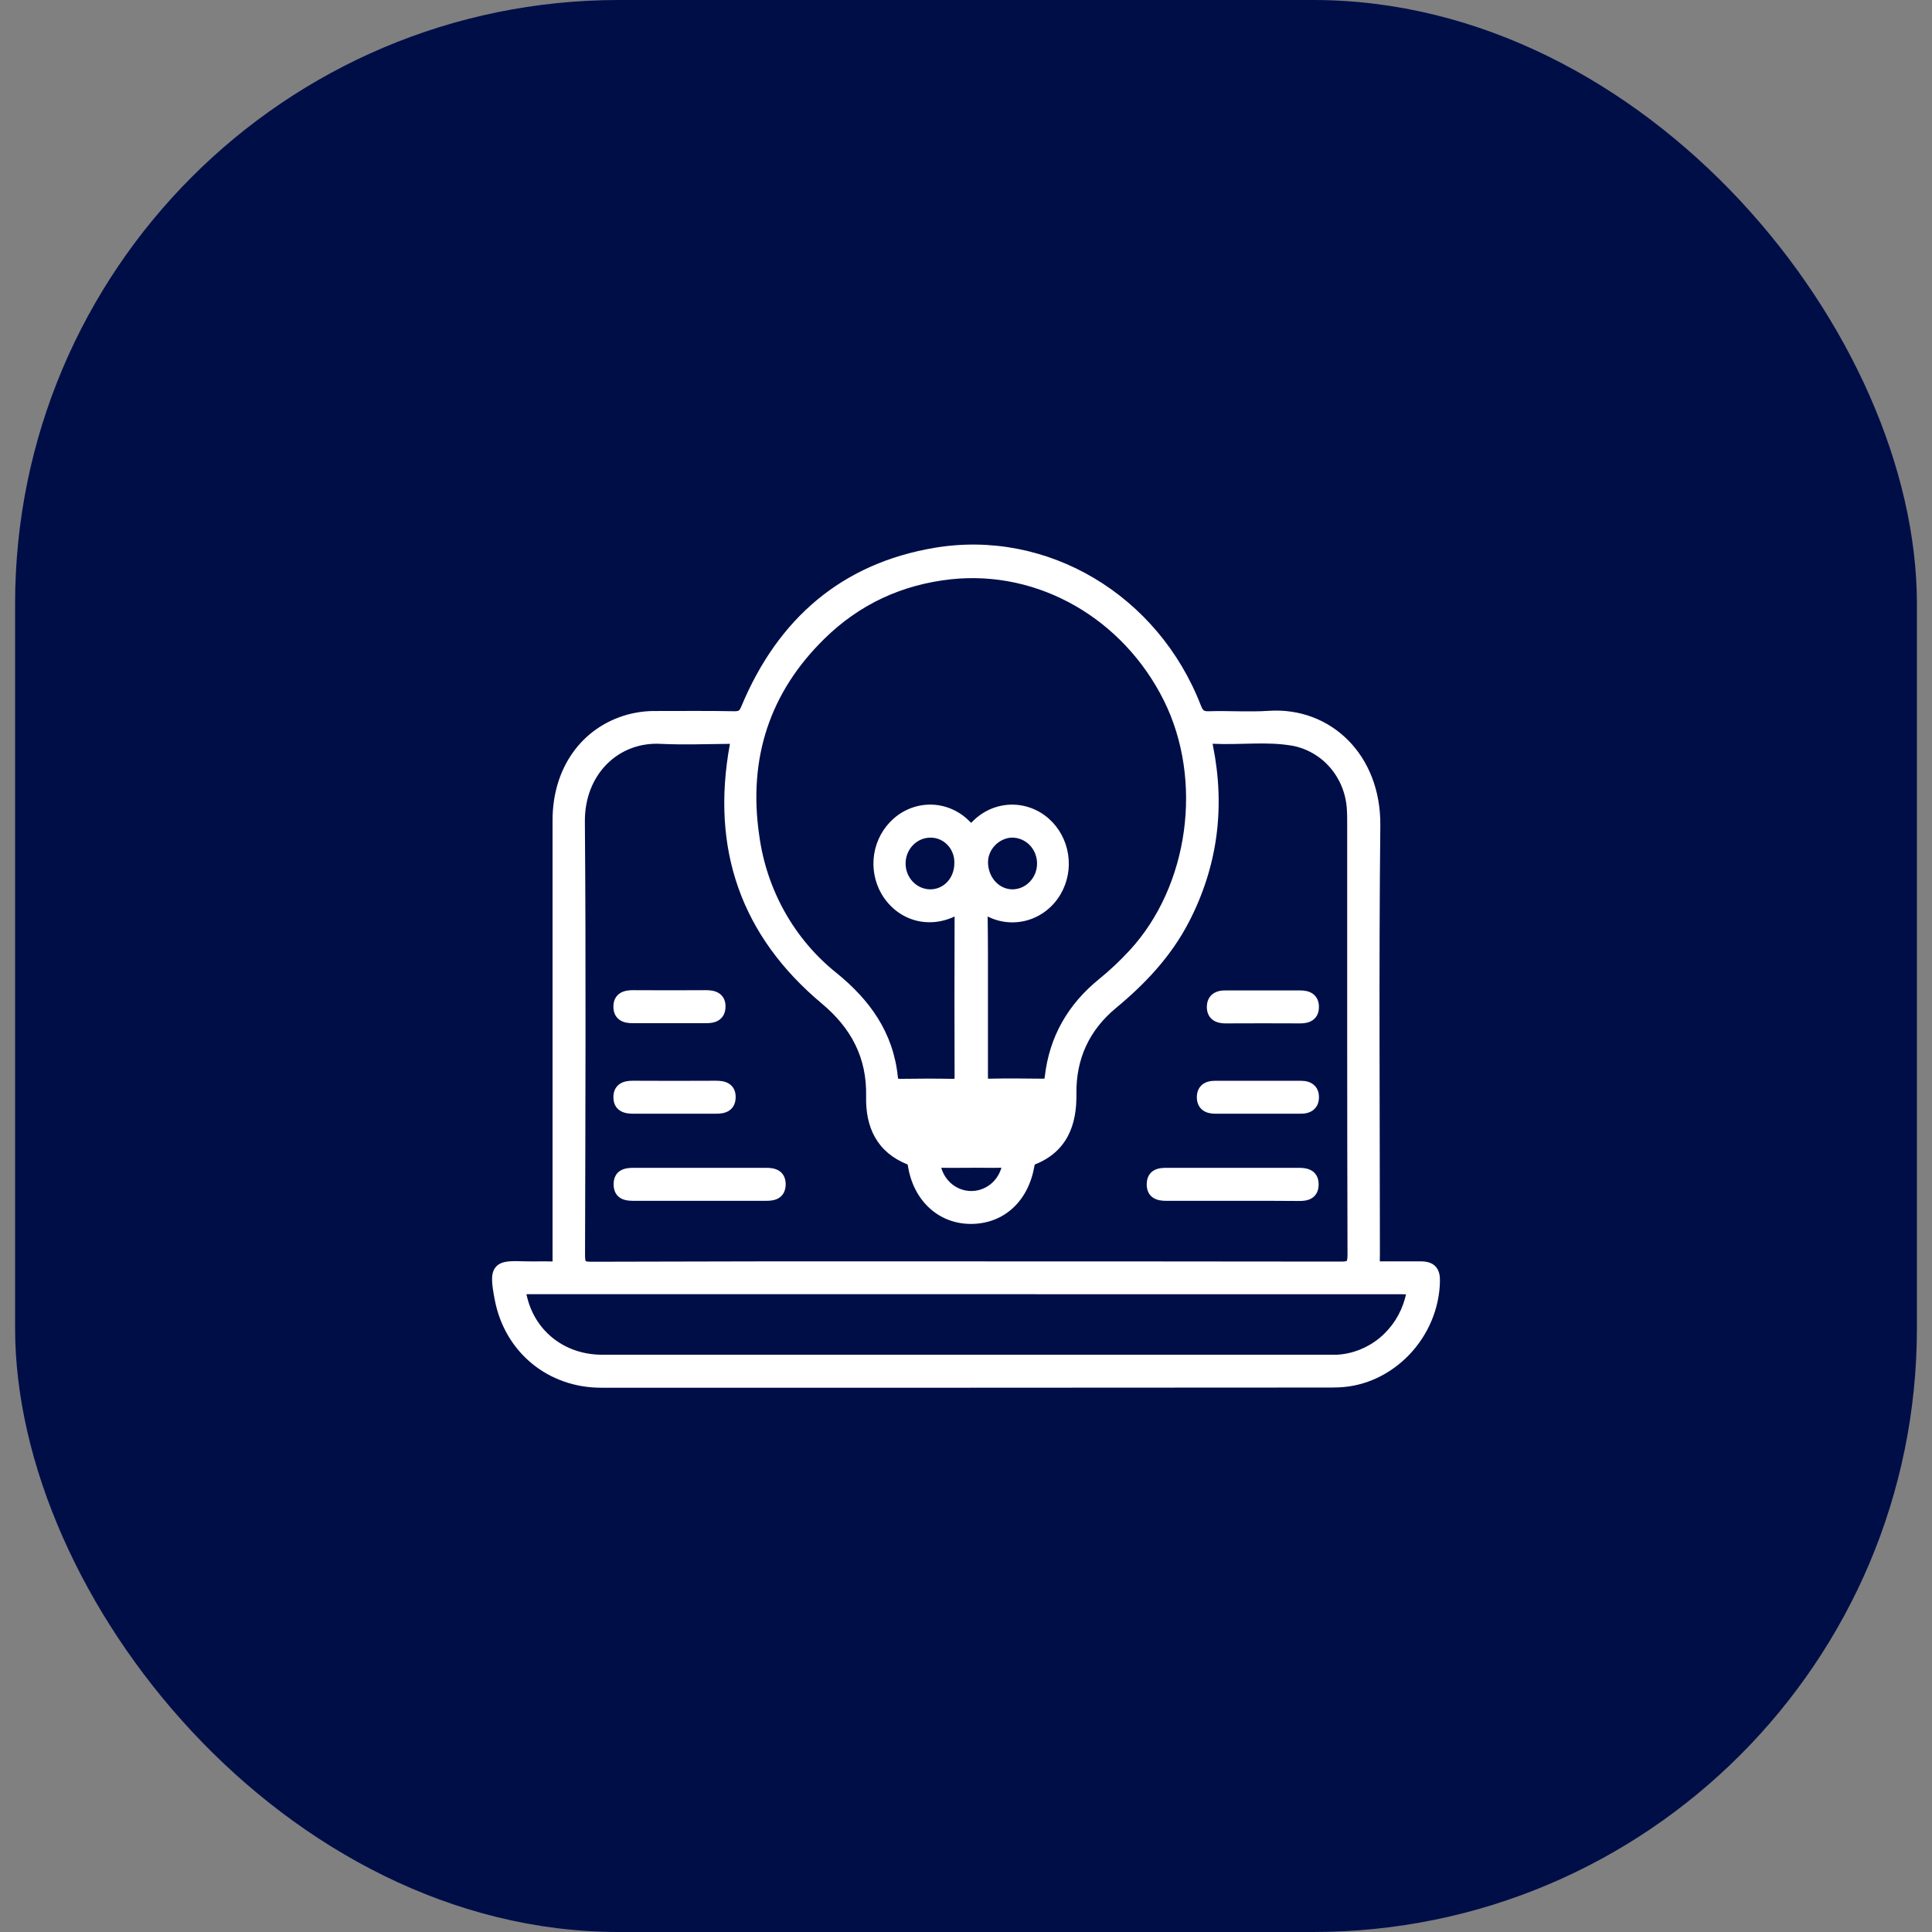
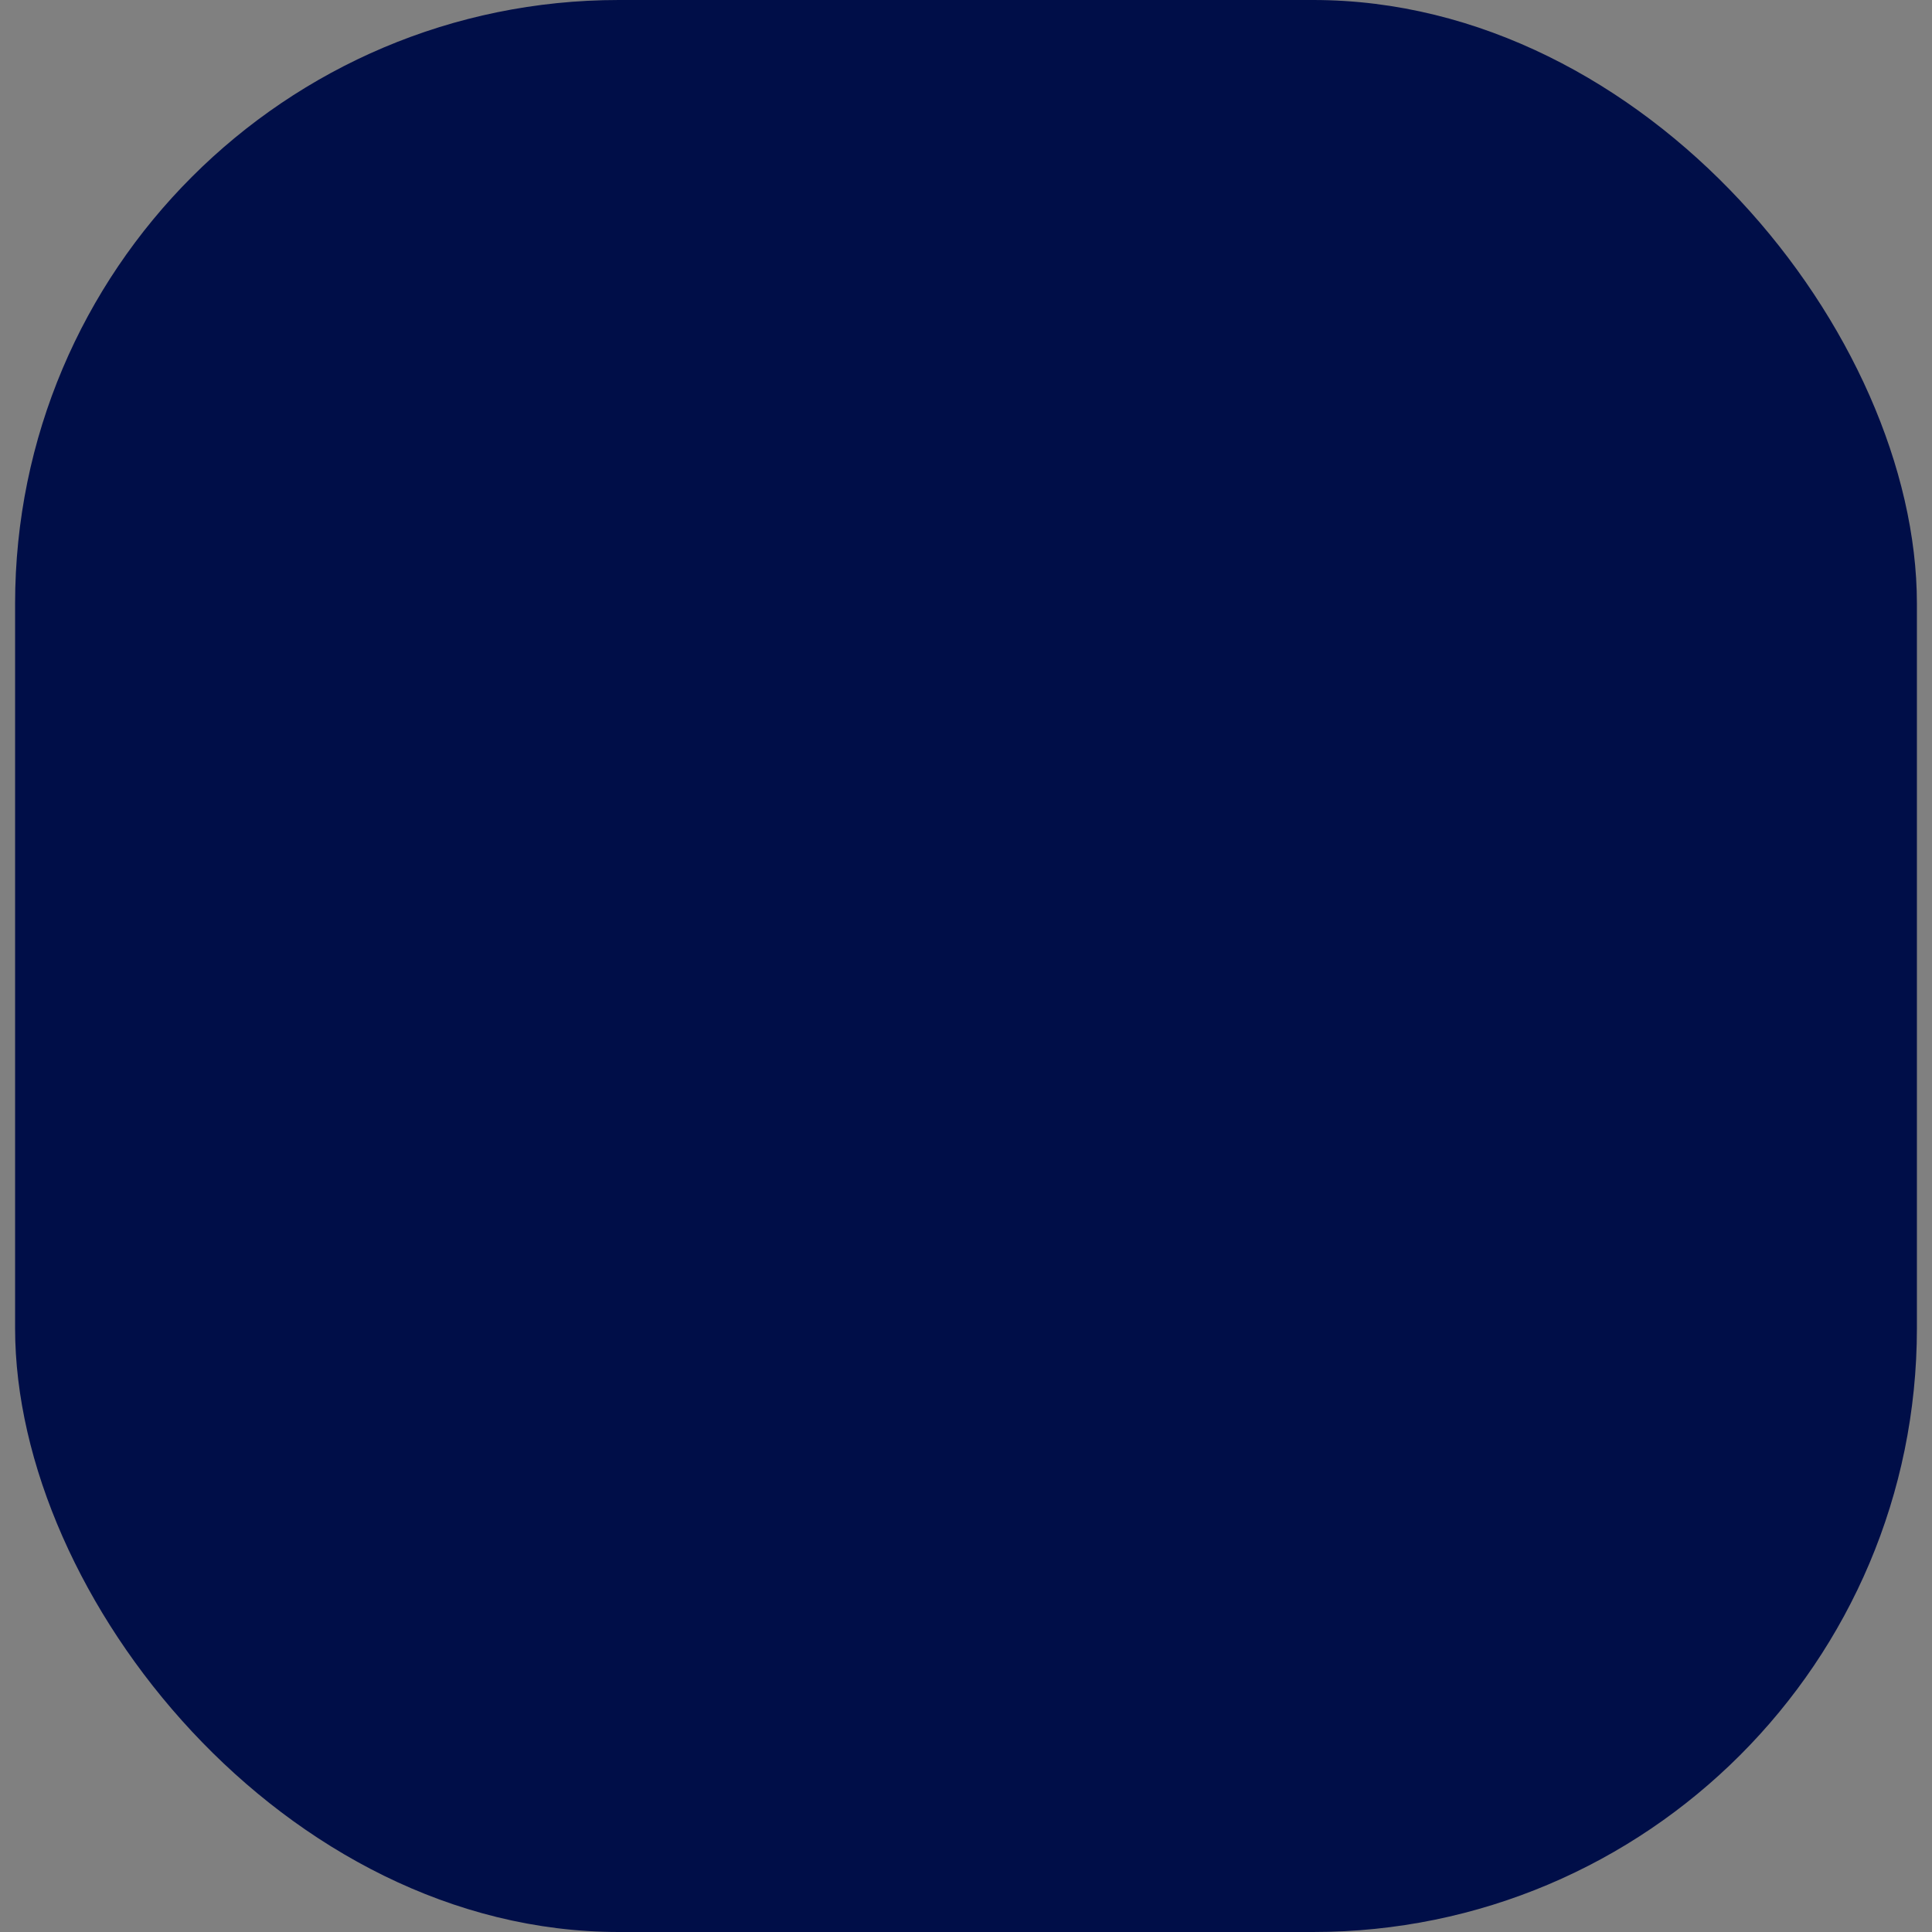
<svg xmlns="http://www.w3.org/2000/svg" width="64" height="64" viewBox="0 0 64 64" fill="none">
  <rect x="0" y="0" width="64" height="64" fill="#808080" stroke="none" />
  <rect x="0.5" width="63" height="64" rx="20" fill="#000E48" />
-   <path d="M30.985 18.345C34.641 17.727 38.214 19.875 39.594 23.442C39.687 23.683 39.794 23.769 40.046 23.761C40.712 23.74 41.382 23.791 42.045 23.747C43.956 23.621 45.549 25.097 45.526 27.348C45.475 32.07 45.509 36.793 45.511 41.515C45.511 41.929 45.473 41.98 45.677 41.984H47.069C47.396 41.989 47.507 42.112 47.5 42.443C47.464 44.201 46.033 45.698 44.33 45.76C44.186 45.765 44.042 45.764 43.897 45.764L31.971 45.77H19.911C18.255 45.77 16.901 44.667 16.586 43.022C16.389 41.989 16.483 41.952 17.382 41.983C17.681 41.993 17.981 41.976 18.28 41.988C18.459 41.995 18.521 41.926 18.504 41.751V27.171C18.504 25.527 19.411 24.257 20.85 23.862C21.14 23.785 21.439 23.748 21.739 23.753C22.606 23.753 23.473 23.744 24.339 23.761C24.567 23.76 24.657 23.683 24.744 23.472C25.937 20.612 28.006 18.849 30.985 18.345ZM17.563 42.672C17.177 42.672 17.177 42.672 17.279 43.062C17.596 44.277 18.65 45.077 19.945 45.077H44.301C44.859 45.045 45.394 44.834 45.83 44.473C46.266 44.113 46.583 43.62 46.734 43.065C46.836 42.675 46.836 42.675 46.449 42.675L32.024 42.672H17.563ZM42.835 24.505C41.966 24.354 41.084 24.481 40.209 24.439C39.942 24.426 39.942 24.511 39.986 24.747C40.384 26.738 40.14 28.641 39.209 30.445C38.629 31.568 37.789 32.452 36.834 33.243C35.92 34.001 35.44 35.007 35.458 36.236C35.473 37.228 35.164 38.014 34.201 38.392C34.094 38.435 34.086 38.503 34.069 38.597C33.878 39.679 33.146 40.343 32.164 40.343C31.198 40.343 30.448 39.656 30.277 38.613C30.26 38.504 30.245 38.429 30.128 38.385C29.214 38.017 28.869 37.281 28.891 36.321C28.92 34.965 28.357 33.931 27.355 33.093C24.742 30.91 23.747 28.103 24.373 24.696C24.424 24.438 24.335 24.44 24.157 24.441C23.401 24.448 22.643 24.477 21.891 24.441C20.377 24.36 19.162 25.544 19.175 27.218C19.213 32.01 19.192 36.803 19.18 41.595C19.18 41.945 19.286 41.997 19.59 41.997C23.719 41.983 27.85 41.979 31.982 41.985C36.124 41.985 40.267 41.987 44.41 41.992C44.726 41.992 44.839 41.941 44.838 41.573C44.823 36.794 44.828 32.015 44.827 27.23C44.827 27.093 44.827 26.955 44.818 26.818C44.79 26.258 44.579 25.724 44.219 25.303C43.859 24.883 43.37 24.601 42.835 24.505ZM32.205 38.484C31.862 38.484 31.518 38.491 31.175 38.484C30.974 38.479 30.927 38.538 30.989 38.745C31.066 39.006 31.221 39.236 31.433 39.399C31.644 39.562 31.901 39.652 32.165 39.654C32.429 39.656 32.688 39.572 32.903 39.412C33.117 39.252 33.276 39.026 33.357 38.766C33.423 38.559 33.4 38.473 33.167 38.483C32.842 38.492 32.521 38.481 32.2 38.481L32.205 38.484ZM43.029 38.886C43.281 38.886 43.49 38.939 43.481 39.255C43.472 39.543 43.264 39.586 43.03 39.584C42.302 39.576 41.57 39.579 40.837 39.579H38.638C38.388 39.579 38.177 39.526 38.187 39.215C38.196 38.926 38.404 38.886 38.632 38.886H43.029ZM25.382 38.886C25.617 38.886 25.821 38.934 25.827 39.223C25.827 39.535 25.616 39.581 25.368 39.579H21.003C20.763 39.579 20.533 39.556 20.526 39.242C20.52 38.928 20.737 38.886 20.985 38.886H25.382ZM23.725 36.001C23.962 36.001 24.17 36.058 24.17 36.338C24.17 36.639 23.961 36.697 23.711 36.693H20.981C20.732 36.693 20.517 36.641 20.52 36.339C20.52 36.063 20.724 35.999 20.965 36.001C21.884 36.006 22.804 36.006 23.725 36.001ZM43.1 36.003C43.335 36.003 43.499 36.104 43.492 36.357C43.486 36.611 43.313 36.696 43.08 36.693H40.256C40.025 36.693 39.851 36.611 39.847 36.355C39.842 36.1 40.006 36.003 40.242 36.003H43.1ZM38.736 23.12C37.364 20.363 34.502 18.666 31.473 18.991C29.811 19.175 28.366 19.84 27.166 21.02C25.314 22.835 24.573 25.089 24.951 27.692C25.201 29.556 26.15 31.244 27.594 32.393C28.648 33.252 29.398 34.276 29.543 35.693C29.563 35.877 29.65 35.941 29.827 35.938C30.405 35.93 30.985 35.927 31.56 35.938C31.768 35.943 31.822 35.863 31.822 35.663C31.817 33.898 31.817 32.132 31.822 30.367C31.822 30.141 31.801 30.053 31.55 30.174C30.724 30.567 29.833 30.286 29.375 29.513C29.168 29.156 29.09 28.735 29.155 28.324C29.221 27.913 29.425 27.54 29.732 27.27C30.049 26.986 30.46 26.838 30.88 26.855C31.3 26.873 31.698 27.055 31.992 27.365C32.142 27.514 32.208 27.506 32.348 27.365C32.644 27.055 33.043 26.873 33.464 26.856C33.885 26.839 34.296 26.988 34.614 27.272C34.919 27.544 35.121 27.92 35.185 28.331C35.248 28.741 35.169 29.163 34.962 29.519C34.749 29.887 34.411 30.159 34.014 30.282C33.617 30.405 33.189 30.371 32.816 30.185C32.518 30.04 32.516 30.168 32.518 30.409C32.524 30.835 32.526 31.263 32.526 31.691V35.626C32.526 35.797 32.518 35.939 32.759 35.933C33.358 35.92 33.959 35.926 34.559 35.933C34.725 35.933 34.788 35.868 34.808 35.695C34.951 34.408 35.552 33.389 36.529 32.594C36.895 32.297 37.24 31.973 37.561 31.625C39.593 29.427 40.08 25.825 38.736 23.12ZM43.066 33.008C43.309 33.009 43.495 33.087 43.491 33.364C43.491 33.619 43.313 33.702 43.081 33.701C42.25 33.697 41.419 33.697 40.588 33.701C40.357 33.701 40.181 33.618 40.178 33.363C40.178 33.087 40.363 33.005 40.606 33.008H43.066ZM23.389 33.001C23.627 33.001 23.834 33.059 23.834 33.339C23.834 33.64 23.624 33.699 23.375 33.694H20.98C20.731 33.699 20.516 33.641 20.52 33.34C20.52 33.064 20.724 33 20.965 33.001C21.773 33.006 22.581 33.006 23.389 33.001ZM30.826 27.548C30.555 27.547 30.294 27.657 30.102 27.854C29.909 28.052 29.8 28.32 29.799 28.6C29.798 28.881 29.905 29.149 30.096 29.348C30.287 29.547 30.547 29.66 30.819 29.661C31.375 29.658 31.806 29.203 31.814 28.604C31.819 28.467 31.797 28.33 31.75 28.202C31.703 28.074 31.631 27.957 31.539 27.858C31.447 27.759 31.336 27.681 31.214 27.628C31.092 27.574 30.959 27.547 30.826 27.548ZM33.517 27.548C32.998 27.56 32.483 28.03 32.532 28.65C32.578 29.213 32.998 29.661 33.544 29.661C33.678 29.659 33.811 29.631 33.935 29.576C34.058 29.521 34.17 29.441 34.264 29.341C34.358 29.242 34.432 29.125 34.482 28.996C34.531 28.867 34.556 28.729 34.554 28.59C34.552 28.452 34.524 28.315 34.471 28.187C34.418 28.06 34.342 27.944 34.245 27.847C34.149 27.751 34.035 27.674 33.91 27.623C33.785 27.571 33.651 27.546 33.517 27.548Z" fill="white" />
-   <path d="M30.985 18.345L31.018 18.543L31.018 18.543L30.985 18.345ZM39.594 23.442L39.407 23.514L39.407 23.515L39.594 23.442ZM40.046 23.761L40.04 23.561L40.039 23.561L40.046 23.761ZM42.045 23.747L42.032 23.547L42.032 23.547L42.045 23.747ZM45.526 27.348L45.725 27.351L45.725 27.35L45.526 27.348ZM45.511 41.515L45.711 41.515V41.515L45.511 41.515ZM45.677 41.984L45.673 42.184H45.677V41.984ZM47.069 41.984L47.072 41.784H47.069V41.984ZM47.5 42.443L47.3 42.439L47.3 42.439L47.5 42.443ZM44.33 45.76L44.323 45.56L44.323 45.56L44.33 45.76ZM43.897 45.764V45.564H43.897L43.897 45.764ZM31.971 45.77V45.97H31.971L31.971 45.77ZM16.586 43.022L16.39 43.06L16.39 43.06L16.586 43.022ZM17.382 41.983L17.375 42.183L17.375 42.183L17.382 41.983ZM18.28 41.988L18.289 41.788L18.288 41.788L18.28 41.988ZM18.504 41.751H18.304V41.76L18.305 41.77L18.504 41.751ZM20.85 23.862L20.799 23.669L20.797 23.669L20.85 23.862ZM21.739 23.753L21.737 23.953H21.739V23.753ZM24.339 23.761L24.335 23.96L24.339 23.96L24.339 23.761ZM24.744 23.472L24.56 23.395L24.559 23.396L24.744 23.472ZM17.279 43.062L17.085 43.112L17.085 43.113L17.279 43.062ZM19.945 45.077L19.945 45.277H19.945V45.077ZM44.301 45.077V45.277L44.312 45.276L44.301 45.077ZM45.83 44.473L45.958 44.627L45.958 44.627L45.83 44.473ZM46.734 43.065L46.928 43.118L46.928 43.116L46.734 43.065ZM46.449 42.675L46.449 42.874H46.449V42.675ZM32.024 42.672L32.024 42.472H32.024V42.672ZM42.835 24.505L42.871 24.308L42.869 24.308L42.835 24.505ZM40.209 24.439L40.219 24.239L40.219 24.239L40.209 24.439ZM39.986 24.747L39.789 24.783L39.789 24.786L39.986 24.747ZM39.209 30.445L39.387 30.537L39.387 30.537L39.209 30.445ZM36.834 33.243L36.707 33.089L36.706 33.089L36.834 33.243ZM35.458 36.236L35.258 36.239L35.258 36.239L35.458 36.236ZM34.201 38.392L34.128 38.206L34.128 38.206L34.201 38.392ZM34.069 38.597L33.873 38.562L33.873 38.562L34.069 38.597ZM32.164 40.343V40.544H32.164L32.164 40.343ZM30.277 38.613L30.08 38.645L30.08 38.645L30.277 38.613ZM30.128 38.385L30.053 38.57L30.056 38.571L30.128 38.385ZM28.891 36.321L29.091 36.325L29.091 36.325L28.891 36.321ZM27.355 33.093L27.483 32.939L27.483 32.939L27.355 33.093ZM24.373 24.696L24.177 24.657L24.177 24.66L24.373 24.696ZM24.157 24.441L24.156 24.241L24.156 24.241L24.157 24.441ZM21.891 24.441L21.88 24.641L21.881 24.641L21.891 24.441ZM19.175 27.218L18.975 27.219V27.219L19.175 27.218ZM19.18 41.595L18.98 41.595L18.98 41.595L19.18 41.595ZM19.59 41.997V42.197L19.591 42.197L19.59 41.997ZM31.982 41.985L31.981 42.185H31.982V41.985ZM44.41 41.992L44.41 42.192H44.41V41.992ZM44.838 41.573L45.038 41.572V41.572L44.838 41.573ZM44.827 27.23H44.627V27.23L44.827 27.23ZM44.818 26.818L44.618 26.828L44.618 26.832L44.818 26.818ZM44.219 25.303L44.371 25.173L44.371 25.173L44.219 25.303ZM32.205 38.484V38.684H32.927L32.308 38.313L32.205 38.484ZM31.175 38.484L31.169 38.684L31.171 38.684L31.175 38.484ZM30.989 38.745L31.181 38.688L31.181 38.687L30.989 38.745ZM31.433 39.399L31.311 39.557L31.311 39.557L31.433 39.399ZM32.165 39.654L32.163 39.854H32.163L32.165 39.654ZM32.903 39.412L33.022 39.572L33.022 39.572L32.903 39.412ZM33.357 38.766L33.166 38.705L33.166 38.707L33.357 38.766ZM33.167 38.483L33.173 38.683L33.176 38.683L33.167 38.483ZM32.2 38.481V38.281L31.478 38.281L32.097 38.653L32.2 38.481ZM43.481 39.255L43.681 39.261L43.681 39.261L43.481 39.255ZM43.03 39.584L43.028 39.784L43.029 39.784L43.03 39.584ZM40.837 39.579V39.779V39.579ZM38.187 39.215L38.387 39.222L38.387 39.222L38.187 39.215ZM38.632 38.886L38.631 39.086H38.632V38.886ZM25.382 38.886L25.382 38.686H25.382V38.886ZM25.827 39.223L26.027 39.223L26.027 39.219L25.827 39.223ZM25.368 39.579L25.37 39.379H25.368V39.579ZM20.526 39.242L20.327 39.246L20.327 39.246L20.526 39.242ZM20.985 38.886L20.984 39.086H20.985V38.886ZM23.725 36.001V35.801L23.724 35.801L23.725 36.001ZM24.17 36.338H24.37V36.338L24.17 36.338ZM23.711 36.693L23.714 36.493H23.711V36.693ZM20.981 36.693L20.981 36.893H20.981V36.693ZM20.52 36.339L20.72 36.34V36.339H20.52ZM20.965 36.001L20.963 36.201L20.964 36.201L20.965 36.001ZM43.1 36.003L43.1 35.803H43.1V36.003ZM43.492 36.357L43.692 36.362L43.692 36.362L43.492 36.357ZM43.08 36.693L43.083 36.493H43.08V36.693ZM40.256 36.693L40.256 36.893H40.256V36.693ZM39.847 36.355L39.647 36.359V36.359L39.847 36.355ZM38.736 23.12L38.915 23.031L38.915 23.031L38.736 23.12ZM31.473 18.991L31.451 18.792L31.451 18.792L31.473 18.991ZM27.166 21.02L27.306 21.163L27.306 21.163L27.166 21.02ZM24.951 27.692L25.15 27.666L25.149 27.663L24.951 27.692ZM27.594 32.393L27.72 32.238L27.718 32.237L27.594 32.393ZM29.543 35.693L29.344 35.713L29.344 35.714L29.543 35.693ZM29.827 35.938L29.825 35.738L29.824 35.738L29.827 35.938ZM31.56 35.938L31.564 35.738L31.564 35.738L31.56 35.938ZM31.822 35.663L32.022 35.663L32.022 35.662L31.822 35.663ZM31.822 30.367L32.022 30.368V30.367L31.822 30.367ZM31.55 30.174L31.636 30.354L31.636 30.354L31.55 30.174ZM29.375 29.513L29.202 29.614L29.203 29.615L29.375 29.513ZM29.155 28.324L28.958 28.293L28.958 28.293L29.155 28.324ZM29.732 27.27L29.864 27.42L29.865 27.419L29.732 27.27ZM30.88 26.855L30.888 26.655L30.888 26.655L30.88 26.855ZM31.992 27.365L31.847 27.503L31.851 27.506L31.992 27.365ZM32.348 27.365L32.49 27.506L32.492 27.503L32.348 27.365ZM33.464 26.856L33.456 26.656L33.456 26.656L33.464 26.856ZM34.614 27.272L34.748 27.123L34.748 27.123L34.614 27.272ZM35.185 28.331L35.382 28.3L35.382 28.3L35.185 28.331ZM34.962 29.519L34.789 29.419L34.789 29.419L34.962 29.519ZM34.014 30.282L34.073 30.473L34.073 30.473L34.014 30.282ZM32.816 30.185L32.904 30.006L32.903 30.006L32.816 30.185ZM32.518 30.409L32.318 30.41L32.318 30.412L32.518 30.409ZM32.526 31.691H32.727L32.727 31.691L32.526 31.691ZM32.759 35.933L32.755 35.733L32.755 35.733L32.759 35.933ZM34.559 35.933L34.556 36.133H34.559V35.933ZM34.808 35.695L35.007 35.718L35.007 35.717L34.808 35.695ZM36.529 32.594L36.402 32.439L36.402 32.439L36.529 32.594ZM37.561 31.625L37.414 31.489L37.414 31.489L37.561 31.625ZM43.066 33.008L43.066 32.809H43.066V33.008ZM43.491 33.364L43.291 33.361L43.291 33.364L43.491 33.364ZM43.081 33.701L43.08 33.901L43.08 33.901L43.081 33.701ZM40.588 33.701L40.588 33.901L40.589 33.901L40.588 33.701ZM40.178 33.363H39.978L39.978 33.366L40.178 33.363ZM40.606 33.008L40.603 33.209H40.606V33.008ZM23.389 33.001V32.801L23.387 32.801L23.389 33.001ZM23.834 33.339L24.034 33.339V33.339H23.834ZM23.375 33.694L23.379 33.494H23.375V33.694ZM20.98 33.694V33.494L20.976 33.494L20.98 33.694ZM20.52 33.34L20.72 33.342V33.34H20.52ZM20.965 33.001L20.966 32.801L20.966 32.801L20.965 33.001ZM30.826 27.548L30.826 27.748L30.827 27.748L30.826 27.548ZM30.102 27.854L29.959 27.715L29.959 27.715L30.102 27.854ZM29.799 28.6L29.599 28.599V28.6L29.799 28.6ZM30.096 29.348L29.952 29.487L29.952 29.487L30.096 29.348ZM30.819 29.661L30.818 29.861L30.82 29.861L30.819 29.661ZM31.814 28.604L31.614 28.596L31.614 28.602L31.814 28.604ZM31.75 28.202L31.938 28.133L31.938 28.133L31.75 28.202ZM31.539 27.858L31.685 27.722L31.685 27.722L31.539 27.858ZM31.214 27.628L31.294 27.444L31.294 27.444L31.214 27.628ZM33.517 27.548L33.514 27.348L33.512 27.348L33.517 27.548ZM32.532 28.65L32.333 28.666L32.333 28.666L32.532 28.65ZM33.544 29.661V29.861L33.547 29.861L33.544 29.661ZM33.935 29.576L34.016 29.759L34.016 29.759L33.935 29.576ZM34.264 29.341L34.409 29.479L34.409 29.479L34.264 29.341ZM34.482 28.996L34.668 29.068L34.668 29.068L34.482 28.996ZM34.554 28.59L34.754 28.588V28.588L34.554 28.59ZM34.471 28.187L34.656 28.11L34.656 28.11L34.471 28.187ZM34.245 27.847L34.387 27.706L34.387 27.706L34.245 27.847ZM33.91 27.623L33.987 27.438L33.986 27.438L33.91 27.623ZM30.985 18.345L31.018 18.543C34.574 17.941 38.059 20.03 39.407 23.514L39.594 23.442L39.78 23.37C38.369 19.721 34.708 17.513 30.951 18.148L30.985 18.345ZM39.594 23.442L39.407 23.515C39.459 23.646 39.526 23.772 39.643 23.857C39.764 23.944 39.905 23.965 40.053 23.96L40.046 23.761L40.039 23.561C39.935 23.564 39.897 23.546 39.878 23.533C39.855 23.516 39.822 23.478 39.78 23.37L39.594 23.442ZM40.046 23.761L40.052 23.96C40.38 23.95 40.708 23.958 41.044 23.963C41.378 23.967 41.718 23.969 42.058 23.946L42.045 23.747L42.032 23.547C41.709 23.569 41.383 23.567 41.049 23.563C40.718 23.558 40.379 23.55 40.04 23.561L40.046 23.761ZM42.045 23.747L42.058 23.946C43.843 23.829 45.348 25.2 45.326 27.346L45.526 27.348L45.725 27.35C45.75 24.994 44.07 23.413 42.032 23.547L42.045 23.747ZM45.526 27.348L45.326 27.346C45.275 32.07 45.309 36.795 45.311 41.515L45.511 41.515L45.711 41.515C45.709 36.791 45.675 32.071 45.725 27.351L45.526 27.348ZM45.511 41.515L45.311 41.515C45.311 41.623 45.309 41.688 45.308 41.761C45.308 41.821 45.309 41.891 45.323 41.951C45.342 42.027 45.388 42.105 45.48 42.148C45.548 42.181 45.624 42.183 45.673 42.184L45.677 41.984L45.681 41.784C45.628 41.783 45.632 41.778 45.65 41.786C45.665 41.793 45.682 41.806 45.696 41.824C45.708 41.841 45.711 41.854 45.712 41.855C45.712 41.856 45.71 41.85 45.709 41.833C45.708 41.816 45.708 41.794 45.708 41.764C45.709 41.711 45.711 41.615 45.711 41.515L45.511 41.515ZM45.677 41.984V42.184H47.069V41.984V41.784H45.677V41.984ZM47.069 41.984L47.067 42.184C47.214 42.186 47.253 42.216 47.264 42.227C47.276 42.241 47.303 42.286 47.3 42.439L47.5 42.443L47.7 42.447C47.704 42.269 47.679 42.087 47.556 41.955C47.432 41.821 47.252 41.787 47.072 41.784L47.069 41.984ZM47.5 42.443L47.3 42.439C47.266 44.096 45.914 45.502 44.323 45.56L44.33 45.76L44.337 45.959C46.151 45.894 47.661 44.306 47.7 42.447L47.5 42.443ZM44.33 45.76L44.323 45.56C44.183 45.565 44.043 45.564 43.897 45.564V45.764V45.964C44.04 45.964 44.189 45.965 44.338 45.959L44.33 45.76ZM43.897 45.764L43.897 45.564L31.971 45.57L31.971 45.77L31.971 45.97L43.897 45.964L43.897 45.764ZM31.971 45.77V45.57H19.911V45.77V45.97H31.971V45.77ZM19.911 45.77V45.57C18.351 45.57 17.079 44.535 16.782 42.984L16.586 43.022L16.39 43.06C16.723 44.8 18.16 45.97 19.911 45.97V45.77ZM16.586 43.022L16.782 42.985C16.733 42.726 16.705 42.544 16.701 42.413C16.696 42.279 16.719 42.24 16.727 42.231C16.733 42.224 16.758 42.199 16.873 42.186C16.988 42.172 17.147 42.175 17.375 42.183L17.382 41.983L17.389 41.783C17.168 41.776 16.977 41.771 16.828 41.788C16.679 41.806 16.524 41.848 16.419 41.976C16.315 42.102 16.295 42.264 16.301 42.426C16.306 42.592 16.34 42.802 16.39 43.06L16.586 43.022ZM17.382 41.983L17.375 42.183C17.53 42.188 17.684 42.186 17.833 42.185C17.983 42.183 18.128 42.182 18.273 42.188L18.28 41.988L18.288 41.788C18.133 41.782 17.978 41.783 17.829 41.785C17.678 41.786 17.533 41.788 17.389 41.783L17.382 41.983ZM18.28 41.988L18.272 42.188C18.377 42.192 18.514 42.179 18.611 42.074C18.708 41.971 18.713 41.834 18.703 41.731L18.504 41.751L18.305 41.77C18.306 41.785 18.307 41.798 18.307 41.807C18.306 41.816 18.306 41.821 18.305 41.823C18.305 41.825 18.305 41.823 18.307 41.819C18.309 41.814 18.313 41.808 18.319 41.801C18.325 41.795 18.331 41.791 18.336 41.788C18.34 41.785 18.343 41.785 18.341 41.785C18.34 41.786 18.335 41.787 18.326 41.788C18.317 41.788 18.304 41.789 18.289 41.788L18.28 41.988ZM18.504 41.751H18.704V27.171H18.504H18.304V41.751H18.504ZM18.504 27.171H18.704C18.704 25.606 19.561 24.423 20.903 24.055L20.85 23.862L20.797 23.669C19.261 24.091 18.304 25.449 18.304 27.171H18.504ZM20.85 23.862L20.901 24.055C21.174 23.983 21.455 23.949 21.737 23.953L21.739 23.753L21.742 23.553C21.424 23.548 21.107 23.587 20.799 23.669L20.85 23.862ZM21.739 23.753V23.953C22.608 23.953 23.471 23.944 24.335 23.96L24.339 23.761L24.343 23.561C23.474 23.544 22.603 23.553 21.739 23.553V23.753ZM24.339 23.761L24.339 23.96C24.474 23.96 24.603 23.938 24.713 23.857C24.82 23.778 24.882 23.664 24.929 23.549L24.744 23.472L24.559 23.396C24.52 23.492 24.493 23.522 24.476 23.535C24.463 23.544 24.433 23.56 24.339 23.561L24.339 23.761ZM24.744 23.472L24.929 23.549C26.098 20.747 28.113 19.034 31.018 18.543L30.985 18.345L30.951 18.148C27.898 18.664 25.777 20.478 24.56 23.395L24.744 23.472ZM17.563 42.672V42.472C17.472 42.472 17.385 42.471 17.318 42.479C17.259 42.486 17.148 42.505 17.076 42.603C17.007 42.697 17.019 42.807 17.028 42.866C17.038 42.934 17.061 43.02 17.085 43.112L17.279 43.062L17.472 43.012C17.445 42.91 17.43 42.849 17.424 42.807C17.421 42.787 17.422 42.782 17.421 42.786C17.421 42.792 17.417 42.814 17.4 42.838C17.381 42.863 17.36 42.874 17.351 42.878C17.345 42.88 17.346 42.878 17.364 42.876C17.403 42.872 17.461 42.872 17.563 42.872V42.672ZM17.279 43.062L17.085 43.113C17.426 44.419 18.563 45.277 19.945 45.277L19.945 45.077L19.945 44.877C18.738 44.877 17.765 44.135 17.472 43.012L17.279 43.062ZM19.945 45.077V45.277H44.301V45.077V44.877H19.945V45.077ZM44.301 45.077L44.312 45.276C44.914 45.243 45.489 45.015 45.958 44.627L45.83 44.473L45.703 44.319C45.299 44.653 44.805 44.848 44.29 44.877L44.301 45.077ZM45.83 44.473L45.958 44.627C46.426 44.24 46.765 43.712 46.928 43.118L46.734 43.065L46.542 43.013C46.401 43.529 46.107 43.985 45.703 44.319L45.83 44.473ZM46.734 43.065L46.928 43.116C46.952 43.023 46.975 42.937 46.985 42.869C46.994 42.81 47.005 42.7 46.937 42.606C46.865 42.508 46.754 42.489 46.694 42.482C46.627 42.474 46.541 42.474 46.449 42.474V42.675V42.874C46.551 42.874 46.609 42.875 46.648 42.879C46.666 42.882 46.667 42.883 46.661 42.881C46.653 42.877 46.631 42.866 46.613 42.842C46.596 42.817 46.592 42.795 46.592 42.79C46.591 42.786 46.592 42.79 46.589 42.81C46.583 42.852 46.568 42.913 46.541 43.015L46.734 43.065ZM46.449 42.675L46.449 42.474L32.024 42.472L32.024 42.672L32.024 42.872L46.449 42.874L46.449 42.675ZM32.024 42.672V42.472H17.563V42.672V42.872H32.024V42.672ZM42.835 24.505L42.869 24.308C42.416 24.229 41.962 24.224 41.521 24.231C41.074 24.239 40.648 24.26 40.219 24.239L40.209 24.439L40.2 24.639C40.646 24.66 41.098 24.639 41.528 24.631C41.964 24.623 42.386 24.63 42.801 24.702L42.835 24.505ZM40.209 24.439L40.219 24.239C40.145 24.236 40.071 24.238 40.004 24.255C39.931 24.275 39.855 24.317 39.807 24.401C39.765 24.474 39.762 24.553 39.765 24.607C39.767 24.663 39.778 24.725 39.789 24.783L39.986 24.747L40.182 24.71C40.177 24.682 40.173 24.657 40.169 24.636C40.166 24.615 40.165 24.599 40.164 24.588C40.164 24.576 40.164 24.572 40.164 24.574C40.164 24.576 40.162 24.586 40.154 24.599C40.146 24.613 40.135 24.625 40.123 24.633C40.112 24.641 40.105 24.642 40.107 24.642C40.109 24.641 40.117 24.64 40.133 24.639C40.149 24.638 40.171 24.638 40.2 24.639L40.209 24.439ZM39.986 24.747L39.789 24.786C40.18 26.735 39.941 28.591 39.031 30.353L39.209 30.445L39.387 30.537C40.34 28.691 40.589 26.742 40.182 24.707L39.986 24.747ZM39.209 30.445L39.032 30.353C38.468 31.444 37.65 32.307 36.707 33.089L36.834 33.243L36.962 33.397C37.929 32.596 38.789 31.692 39.387 30.537L39.209 30.445ZM36.834 33.243L36.706 33.089C35.746 33.885 35.239 34.948 35.258 36.239L35.458 36.236L35.658 36.233C35.641 35.065 36.094 34.117 36.962 33.397L36.834 33.243ZM35.458 36.236L35.258 36.239C35.266 36.715 35.194 37.123 35.02 37.45C34.848 37.773 34.569 38.033 34.128 38.206L34.201 38.392L34.274 38.578C34.797 38.374 35.153 38.051 35.373 37.638C35.59 37.23 35.666 36.748 35.658 36.233L35.458 36.236ZM34.201 38.392L34.128 38.206C34.036 38.242 33.966 38.3 33.923 38.385C33.889 38.452 33.879 38.529 33.873 38.562L34.069 38.597L34.266 38.633C34.269 38.619 34.27 38.61 34.272 38.599C34.274 38.59 34.276 38.583 34.277 38.577C34.28 38.565 34.281 38.563 34.28 38.566C34.277 38.57 34.273 38.576 34.268 38.581C34.264 38.584 34.264 38.583 34.274 38.578L34.201 38.392ZM34.069 38.597L33.873 38.562C33.783 39.067 33.57 39.461 33.278 39.728C32.987 39.994 32.608 40.143 32.164 40.144L32.164 40.343L32.164 40.544C32.702 40.543 33.18 40.36 33.548 40.023C33.916 39.688 34.164 39.209 34.266 38.632L34.069 38.597ZM32.164 40.343V40.144C31.309 40.144 30.632 39.54 30.475 38.581L30.277 38.613L30.08 38.645C30.265 39.772 31.087 40.544 32.164 40.544V40.343ZM30.277 38.613L30.475 38.581C30.467 38.533 30.455 38.452 30.416 38.379C30.369 38.293 30.295 38.234 30.2 38.198L30.128 38.385L30.056 38.571C30.07 38.576 30.073 38.579 30.071 38.578C30.068 38.576 30.065 38.572 30.064 38.57C30.064 38.569 30.066 38.572 30.069 38.586C30.073 38.6 30.076 38.617 30.08 38.645L30.277 38.613ZM30.128 38.385L30.203 38.199C29.783 38.03 29.506 37.783 29.333 37.477C29.158 37.167 29.081 36.782 29.091 36.325L28.891 36.321L28.691 36.317C28.68 36.82 28.764 37.283 28.985 37.673C29.207 38.067 29.559 38.371 30.053 38.57L30.128 38.385ZM28.891 36.321L29.091 36.325C29.122 34.899 28.524 33.811 27.483 32.939L27.355 33.093L27.226 33.246C28.189 34.052 28.719 35.03 28.691 36.317L28.891 36.321ZM27.355 33.093L27.483 32.939C24.927 30.804 23.957 28.07 24.57 24.732L24.373 24.696L24.177 24.66C23.538 28.136 24.558 31.016 27.226 33.246L27.355 33.093ZM24.373 24.696L24.57 24.735C24.584 24.663 24.592 24.591 24.585 24.525C24.577 24.454 24.549 24.376 24.479 24.317C24.415 24.265 24.342 24.251 24.296 24.245C24.249 24.24 24.196 24.241 24.156 24.241L24.157 24.441L24.158 24.641C24.181 24.641 24.2 24.641 24.216 24.641C24.233 24.642 24.243 24.642 24.251 24.643C24.258 24.644 24.258 24.644 24.254 24.643C24.248 24.641 24.237 24.636 24.223 24.625C24.217 24.62 24.211 24.614 24.205 24.607C24.2 24.6 24.196 24.593 24.193 24.587C24.188 24.575 24.187 24.567 24.187 24.569C24.187 24.571 24.188 24.578 24.186 24.594C24.185 24.61 24.182 24.63 24.177 24.657L24.373 24.696ZM24.157 24.441L24.156 24.241C23.392 24.248 22.645 24.277 21.9 24.241L21.891 24.441L21.881 24.641C22.641 24.677 23.411 24.648 24.159 24.641L24.157 24.441ZM21.891 24.441L21.901 24.241C20.263 24.154 18.961 25.441 18.975 27.219L19.175 27.218L19.375 27.216C19.362 25.647 20.492 24.567 21.88 24.641L21.891 24.441ZM19.175 27.218L18.975 27.219C19.013 32.011 18.992 36.802 18.98 41.595L19.18 41.595L19.38 41.596C19.392 36.804 19.413 32.01 19.375 27.216L19.175 27.218ZM19.18 41.595L18.98 41.595C18.98 41.773 19.002 41.958 19.139 42.078C19.206 42.137 19.285 42.165 19.359 42.18C19.431 42.194 19.511 42.197 19.59 42.197V41.997V41.797C19.517 41.797 19.469 41.794 19.436 41.787C19.404 41.781 19.4 41.774 19.403 41.777C19.41 41.784 19.38 41.768 19.38 41.595L19.18 41.595ZM19.59 41.997L19.591 42.197C23.72 42.183 27.85 42.179 31.981 42.185L31.982 41.985L31.982 41.785C27.85 41.779 23.719 41.783 19.589 41.797L19.59 41.997ZM31.982 41.985V42.185C36.124 42.185 40.267 42.187 44.41 42.192L44.41 41.992L44.411 41.792C40.268 41.787 36.125 41.785 31.982 41.785V41.985ZM44.41 41.992V42.192C44.492 42.192 44.574 42.189 44.648 42.175C44.724 42.16 44.805 42.131 44.874 42.071C45.015 41.949 45.038 41.759 45.038 41.572L44.838 41.573L44.638 41.573C44.639 41.754 44.606 41.774 44.612 41.769C44.614 41.768 44.607 41.775 44.573 41.782C44.537 41.789 44.486 41.792 44.41 41.792V41.992ZM44.838 41.573L45.038 41.572C45.023 36.794 45.028 32.015 45.027 27.23L44.827 27.23L44.627 27.23C44.628 32.014 44.623 36.794 44.638 41.574L44.838 41.573ZM44.827 27.23H45.027C45.027 27.094 45.027 26.949 45.017 26.804L44.818 26.818L44.618 26.832C44.627 26.961 44.627 27.091 44.627 27.23H44.827ZM44.818 26.818L45.017 26.808C44.988 26.204 44.76 25.628 44.371 25.173L44.219 25.303L44.067 25.433C44.398 25.82 44.592 26.311 44.618 26.828L44.818 26.818ZM44.219 25.303L44.371 25.173C43.981 24.719 43.452 24.413 42.871 24.308L42.835 24.505L42.8 24.701C43.289 24.79 43.736 25.048 44.067 25.433L44.219 25.303ZM32.205 38.484V38.284C31.856 38.284 31.52 38.291 31.179 38.284L31.175 38.484L31.171 38.684C31.517 38.691 31.868 38.684 32.205 38.684V38.484ZM31.175 38.484L31.18 38.284C31.123 38.283 31.061 38.285 31.003 38.3C30.943 38.315 30.872 38.348 30.822 38.418C30.772 38.486 30.762 38.563 30.764 38.623C30.766 38.683 30.78 38.744 30.798 38.803L30.989 38.745L31.181 38.687C31.174 38.666 31.17 38.648 31.167 38.635C31.165 38.621 31.164 38.613 31.164 38.609C31.164 38.605 31.164 38.609 31.162 38.617C31.16 38.626 31.155 38.639 31.145 38.652C31.141 38.659 31.135 38.665 31.13 38.67C31.124 38.675 31.119 38.679 31.114 38.681C31.105 38.687 31.1 38.688 31.102 38.687C31.103 38.687 31.109 38.686 31.122 38.685C31.133 38.684 31.149 38.684 31.169 38.684L31.175 38.484ZM30.989 38.745L30.797 38.801C30.886 39.102 31.065 39.367 31.311 39.557L31.433 39.399L31.555 39.241C31.378 39.104 31.246 38.91 31.181 38.688L30.989 38.745ZM31.433 39.399L31.311 39.557C31.556 39.747 31.855 39.851 32.163 39.854L32.165 39.654L32.167 39.454C31.947 39.452 31.732 39.378 31.555 39.241L31.433 39.399ZM32.165 39.654L32.163 39.854C32.472 39.857 32.773 39.758 33.022 39.572L32.903 39.412L32.783 39.251C32.603 39.385 32.387 39.456 32.167 39.454L32.165 39.654ZM32.903 39.412L33.022 39.572C33.271 39.387 33.454 39.125 33.547 38.826L33.357 38.766L33.166 38.707C33.097 38.927 32.962 39.118 32.783 39.252L32.903 39.412ZM33.357 38.766L33.547 38.828C33.565 38.771 33.581 38.711 33.587 38.652C33.593 38.595 33.59 38.517 33.547 38.443C33.502 38.364 33.429 38.322 33.36 38.302C33.296 38.283 33.226 38.28 33.158 38.283L33.167 38.483L33.176 38.683C33.199 38.682 33.216 38.682 33.229 38.683C33.242 38.684 33.247 38.686 33.248 38.686C33.248 38.686 33.241 38.684 33.231 38.677C33.226 38.673 33.22 38.669 33.215 38.663C33.209 38.657 33.205 38.65 33.201 38.643C33.193 38.63 33.19 38.618 33.189 38.612C33.189 38.608 33.189 38.608 33.189 38.614C33.188 38.621 33.186 38.632 33.183 38.648C33.179 38.664 33.173 38.682 33.166 38.705L33.357 38.766ZM33.167 38.483L33.161 38.283C32.839 38.292 32.531 38.281 32.2 38.281V38.481L32.2 38.681C32.511 38.681 32.845 38.692 33.173 38.683L33.167 38.483ZM32.2 38.481L32.097 38.653L32.102 38.656L32.205 38.484L32.308 38.313L32.303 38.31L32.2 38.481ZM43.029 38.886V39.086C43.151 39.086 43.215 39.102 43.245 39.121C43.255 39.127 43.262 39.134 43.267 39.146C43.274 39.161 43.282 39.191 43.281 39.248L43.481 39.255L43.681 39.261C43.687 39.053 43.618 38.884 43.46 38.784C43.325 38.698 43.159 38.686 43.029 38.686V38.886ZM43.481 39.255L43.281 39.248C43.279 39.297 43.27 39.321 43.264 39.332C43.259 39.341 43.253 39.347 43.241 39.354C43.209 39.372 43.145 39.385 43.032 39.384L43.03 39.584L43.029 39.784C43.149 39.785 43.306 39.776 43.438 39.702C43.592 39.615 43.674 39.461 43.681 39.261L43.481 39.255ZM43.03 39.584L43.032 39.384C42.303 39.376 41.569 39.379 40.837 39.379V39.579V39.779C41.571 39.779 42.302 39.776 43.028 39.784L43.03 39.584ZM40.837 39.579V39.379H38.638V39.579V39.779H40.837V39.579ZM38.638 39.579V39.379C38.517 39.379 38.452 39.364 38.421 39.344C38.411 39.338 38.405 39.331 38.4 39.32C38.394 39.306 38.385 39.277 38.387 39.222L38.187 39.215L37.987 39.209C37.98 39.416 38.051 39.584 38.208 39.683C38.343 39.768 38.509 39.779 38.638 39.779V39.579ZM38.187 39.215L38.387 39.222C38.388 39.173 38.398 39.149 38.403 39.138C38.408 39.129 38.414 39.123 38.426 39.116C38.458 39.098 38.52 39.086 38.631 39.086L38.632 38.886L38.633 38.686C38.516 38.686 38.36 38.694 38.229 38.768C38.075 38.855 37.993 39.008 37.987 39.209L38.187 39.215ZM38.632 38.886V39.086H43.029V38.886V38.686H38.632V38.886ZM25.382 38.886L25.382 39.086C25.495 39.086 25.557 39.1 25.588 39.118C25.6 39.125 25.606 39.132 25.611 39.142C25.617 39.153 25.626 39.178 25.627 39.228L25.827 39.223L26.027 39.219C26.023 39.02 25.945 38.864 25.792 38.774C25.661 38.697 25.504 38.687 25.382 38.686L25.382 38.886ZM25.827 39.223L25.627 39.223C25.627 39.279 25.618 39.308 25.611 39.322C25.605 39.334 25.599 39.34 25.588 39.347C25.556 39.366 25.491 39.38 25.37 39.379L25.368 39.579L25.367 39.779C25.493 39.78 25.658 39.771 25.793 39.69C25.952 39.595 26.027 39.431 26.027 39.223L25.827 39.223ZM25.368 39.579V39.379H21.003V39.579V39.779H25.368V39.579ZM21.003 39.579V39.379C20.878 39.379 20.807 39.37 20.768 39.35C20.754 39.343 20.749 39.337 20.744 39.329C20.738 39.318 20.728 39.293 20.727 39.238L20.526 39.242L20.327 39.246C20.329 39.348 20.349 39.443 20.396 39.526C20.444 39.61 20.511 39.668 20.586 39.706C20.723 39.776 20.888 39.779 21.003 39.779V39.579ZM20.526 39.242L20.727 39.238C20.725 39.182 20.735 39.154 20.741 39.141C20.746 39.131 20.751 39.125 20.762 39.118C20.795 39.099 20.861 39.086 20.984 39.086L20.985 38.886L20.985 38.686C20.861 38.686 20.695 38.694 20.559 38.774C20.485 38.817 20.422 38.88 20.381 38.967C20.34 39.05 20.325 39.145 20.327 39.246L20.526 39.242ZM20.985 38.886V39.086H25.382V38.886V38.686H20.985V38.886ZM23.725 36.001V36.201C23.836 36.201 23.901 36.216 23.933 36.236C23.945 36.243 23.952 36.25 23.956 36.259C23.962 36.27 23.97 36.292 23.97 36.338L24.17 36.338L24.37 36.338C24.37 36.139 24.291 35.984 24.14 35.893C24.009 35.814 23.852 35.801 23.725 35.801V36.001ZM24.17 36.338H23.97C23.97 36.39 23.961 36.419 23.954 36.432C23.948 36.444 23.941 36.452 23.929 36.46C23.897 36.48 23.832 36.495 23.714 36.493L23.711 36.693L23.708 36.893C23.84 36.895 24.005 36.883 24.14 36.8C24.295 36.704 24.37 36.541 24.37 36.338H24.17ZM23.711 36.693V36.493H20.981V36.693V36.893H23.711V36.693ZM20.981 36.693L20.981 36.493C20.86 36.493 20.793 36.478 20.759 36.458C20.747 36.45 20.74 36.443 20.735 36.432C20.728 36.42 20.719 36.393 20.72 36.34L20.52 36.339L20.32 36.337C20.318 36.544 20.395 36.706 20.553 36.8C20.687 36.882 20.852 36.893 20.981 36.893L20.981 36.693ZM20.52 36.339H20.72C20.72 36.294 20.728 36.271 20.733 36.26C20.738 36.251 20.745 36.243 20.757 36.236C20.789 36.216 20.853 36.2 20.963 36.201L20.965 36.001L20.966 35.801C20.836 35.8 20.677 35.815 20.547 35.895C20.398 35.988 20.32 36.143 20.32 36.339H20.52ZM20.965 36.001L20.964 36.201C21.883 36.206 22.804 36.206 23.726 36.201L23.725 36.001L23.724 35.801C22.803 35.806 21.884 35.806 20.966 35.801L20.965 36.001ZM43.1 36.003L43.1 36.203C43.193 36.203 43.24 36.224 43.26 36.24C43.271 36.249 43.294 36.272 43.292 36.352L43.492 36.357L43.692 36.362C43.697 36.188 43.641 36.035 43.513 35.93C43.394 35.832 43.241 35.803 43.1 35.803L43.1 36.003ZM43.492 36.357L43.292 36.352C43.291 36.429 43.267 36.45 43.255 36.459C43.231 36.476 43.18 36.494 43.083 36.493L43.08 36.693L43.078 36.893C43.214 36.895 43.365 36.872 43.488 36.783C43.622 36.687 43.688 36.538 43.692 36.362L43.492 36.357ZM43.08 36.693V36.493H40.256V36.693V36.893H43.08V36.693ZM40.256 36.693L40.256 36.493C40.158 36.493 40.107 36.474 40.083 36.458C40.072 36.449 40.048 36.429 40.047 36.352L39.847 36.355L39.647 36.359C39.65 36.536 39.716 36.685 39.849 36.782C39.972 36.87 40.122 36.893 40.256 36.893L40.256 36.693ZM39.847 36.355L40.047 36.352C40.045 36.27 40.069 36.248 40.08 36.239C40.099 36.223 40.147 36.203 40.242 36.203V36.003V35.803C40.102 35.803 39.949 35.831 39.829 35.927C39.7 36.031 39.644 36.185 39.647 36.359L39.847 36.355ZM40.242 36.003V36.203H43.1V36.003V35.803H40.242V36.003ZM38.736 23.12L38.915 23.031C37.509 20.205 34.571 18.457 31.451 18.792L31.473 18.991L31.494 19.19C34.434 18.874 37.219 20.521 38.556 23.209L38.736 23.12ZM31.473 18.991L31.451 18.792C29.746 18.981 28.259 19.665 27.026 20.878L27.166 21.02L27.306 21.163C28.474 20.015 29.877 19.369 31.495 19.19L31.473 18.991ZM27.166 21.02L27.026 20.877C25.128 22.738 24.366 25.057 24.753 27.721L24.951 27.692L25.149 27.663C24.78 25.122 25.501 22.932 27.306 21.163L27.166 21.02ZM24.951 27.692L24.753 27.719C25.009 29.633 25.984 31.368 27.469 32.55L27.594 32.393L27.718 32.237C26.316 31.121 25.392 29.48 25.15 27.666L24.951 27.692ZM27.594 32.393L27.468 32.548C28.496 33.386 29.206 34.366 29.344 35.713L29.543 35.693L29.742 35.673C29.59 34.186 28.8 33.118 27.72 32.238L27.594 32.393ZM29.543 35.693L29.344 35.714C29.357 35.831 29.395 35.953 29.498 36.039C29.599 36.123 29.723 36.14 29.83 36.138L29.827 35.938L29.824 35.738C29.755 35.739 29.747 35.725 29.754 35.732C29.764 35.74 29.749 35.739 29.742 35.672L29.543 35.693ZM29.827 35.938L29.83 36.138C30.407 36.13 30.984 36.127 31.556 36.138L31.56 35.938L31.564 35.738C30.985 35.727 30.403 35.73 29.825 35.738L29.827 35.938ZM31.56 35.938L31.555 36.138C31.675 36.141 31.818 36.123 31.918 36.011C32.012 35.906 32.022 35.767 32.022 35.663L31.822 35.663L31.622 35.663C31.622 35.706 31.619 35.731 31.616 35.745C31.613 35.758 31.612 35.754 31.62 35.744C31.63 35.733 31.638 35.732 31.633 35.733C31.625 35.735 31.605 35.739 31.564 35.738L31.56 35.938ZM31.822 35.663L32.022 35.662C32.017 33.897 32.017 32.132 32.022 30.368L31.822 30.367L31.622 30.366C31.616 32.132 31.616 33.898 31.622 35.663L31.822 35.663ZM31.822 30.367L32.022 30.367C32.022 30.31 32.021 30.249 32.013 30.194C32.005 30.143 31.986 30.06 31.919 29.996C31.841 29.921 31.744 29.913 31.671 29.923C31.603 29.933 31.532 29.96 31.463 29.993L31.55 30.174L31.636 30.354C31.663 30.341 31.684 30.332 31.7 30.327C31.708 30.324 31.714 30.322 31.719 30.321C31.723 30.32 31.725 30.319 31.726 30.319C31.727 30.319 31.717 30.321 31.7 30.317C31.691 30.315 31.681 30.311 31.67 30.305C31.66 30.3 31.65 30.293 31.642 30.285C31.626 30.269 31.619 30.255 31.617 30.25C31.616 30.247 31.616 30.246 31.616 30.247C31.616 30.248 31.617 30.251 31.617 30.255C31.619 30.265 31.62 30.278 31.621 30.298C31.622 30.317 31.622 30.34 31.622 30.367L31.822 30.367ZM31.55 30.174L31.464 29.993C30.732 30.342 29.953 30.096 29.547 29.412L29.375 29.513L29.203 29.615C29.713 30.476 30.716 30.793 31.636 30.354L31.55 30.174ZM29.375 29.513L29.548 29.413C29.364 29.096 29.295 28.721 29.353 28.355L29.155 28.324L28.958 28.293C28.886 28.748 28.972 29.216 29.202 29.614L29.375 29.513ZM29.155 28.324L29.353 28.355C29.411 27.99 29.593 27.659 29.864 27.42L29.732 27.27L29.599 27.12C29.258 27.422 29.03 27.837 28.958 28.293L29.155 28.324ZM29.732 27.27L29.865 27.419C30.145 27.169 30.505 27.04 30.872 27.055L30.88 26.855L30.888 26.655C30.416 26.636 29.954 26.803 29.598 27.121L29.732 27.27ZM30.88 26.855L30.872 27.055C31.239 27.07 31.588 27.23 31.847 27.503L31.992 27.365L32.137 27.227C31.808 26.881 31.361 26.675 30.888 26.655L30.88 26.855ZM31.992 27.365L31.851 27.506C31.923 27.579 32.032 27.677 32.177 27.674C32.32 27.671 32.425 27.571 32.49 27.506L32.348 27.365L32.206 27.224C32.174 27.256 32.156 27.271 32.145 27.277C32.137 27.283 32.147 27.274 32.169 27.274C32.192 27.273 32.203 27.282 32.196 27.277C32.186 27.271 32.167 27.257 32.134 27.224L31.992 27.365ZM32.348 27.365L32.492 27.503C32.753 27.23 33.104 27.071 33.472 27.056L33.464 26.856L33.456 26.656C32.982 26.675 32.534 26.881 32.203 27.227L32.348 27.365ZM33.464 26.856L33.472 27.056C33.84 27.041 34.201 27.171 34.481 27.421L34.614 27.272L34.748 27.123C34.391 26.805 33.929 26.637 33.456 26.656L33.464 26.856ZM34.614 27.272L34.481 27.421C34.751 27.662 34.931 27.995 34.987 28.361L35.185 28.331L35.382 28.3C35.312 27.845 35.088 27.427 34.748 27.123L34.614 27.272ZM35.185 28.331L34.987 28.361C35.044 28.727 34.973 29.102 34.789 29.419L34.962 29.519L35.135 29.62C35.366 29.223 35.453 28.756 35.382 28.3L35.185 28.331ZM34.962 29.519L34.789 29.419C34.601 29.744 34.303 29.983 33.955 30.091L34.014 30.282L34.073 30.473C34.519 30.334 34.898 30.029 35.135 29.619L34.962 29.519ZM34.014 30.282L33.955 30.091C33.607 30.199 33.232 30.169 32.904 30.006L32.816 30.185L32.727 30.364C33.146 30.573 33.627 30.611 34.073 30.473L34.014 30.282ZM32.816 30.185L32.903 30.006C32.823 29.966 32.742 29.935 32.665 29.926C32.58 29.917 32.477 29.935 32.402 30.023C32.342 30.093 32.328 30.179 32.323 30.231C32.317 30.288 32.317 30.353 32.318 30.41L32.518 30.409L32.718 30.407C32.718 30.377 32.717 30.351 32.718 30.328C32.718 30.304 32.719 30.287 32.721 30.273C32.722 30.259 32.724 30.254 32.724 30.254C32.723 30.255 32.719 30.267 32.707 30.282C32.7 30.29 32.691 30.298 32.681 30.305C32.671 30.311 32.66 30.316 32.651 30.319C32.632 30.325 32.62 30.324 32.621 30.324C32.623 30.324 32.632 30.325 32.652 30.332C32.67 30.339 32.696 30.349 32.728 30.365L32.816 30.185ZM32.518 30.409L32.318 30.412C32.324 30.837 32.326 31.263 32.327 31.691L32.526 31.691L32.727 31.691C32.726 31.262 32.724 30.834 32.718 30.406L32.518 30.409ZM32.526 31.691H32.327V35.626H32.526H32.727V31.691H32.526ZM32.526 35.626H32.327C32.327 35.664 32.326 35.715 32.33 35.763C32.334 35.81 32.343 35.873 32.373 35.935C32.407 36.002 32.461 36.058 32.537 36.093C32.608 36.126 32.686 36.135 32.763 36.133L32.759 35.933L32.755 35.733C32.712 35.734 32.7 35.728 32.705 35.73C32.708 35.731 32.714 35.735 32.72 35.741C32.726 35.747 32.73 35.753 32.731 35.756C32.734 35.761 32.73 35.757 32.728 35.731C32.726 35.703 32.727 35.673 32.727 35.626H32.526ZM32.759 35.933L32.763 36.133C33.359 36.12 33.956 36.126 34.556 36.133L34.559 35.933L34.561 35.733C33.961 35.726 33.358 35.72 32.755 35.733L32.759 35.933ZM34.559 35.933V36.133C34.663 36.133 34.784 36.114 34.878 36.022C34.968 35.935 34.995 35.817 35.007 35.718L34.808 35.695L34.609 35.672C34.605 35.706 34.6 35.725 34.596 35.736C34.593 35.745 34.593 35.742 34.599 35.736C34.605 35.729 34.611 35.728 34.608 35.729C34.603 35.73 34.588 35.733 34.559 35.733V35.933ZM34.808 35.695L35.007 35.717C35.144 34.486 35.716 33.514 36.655 32.749L36.529 32.594L36.402 32.439C35.388 33.265 34.759 34.33 34.609 35.673L34.808 35.695ZM36.529 32.594L36.655 32.75C37.028 32.446 37.38 32.116 37.708 31.76L37.561 31.625L37.414 31.489C37.099 31.83 36.761 32.148 36.402 32.439L36.529 32.594ZM37.561 31.625L37.708 31.761C39.798 29.501 40.295 25.808 38.915 23.031L38.736 23.12L38.556 23.209C39.865 25.841 39.389 29.354 37.414 31.489L37.561 31.625ZM43.066 33.008L43.066 33.209C43.173 33.209 43.23 33.227 43.255 33.246C43.267 33.254 43.292 33.273 43.291 33.361L43.491 33.364L43.691 33.367C43.694 33.178 43.629 33.02 43.487 32.919C43.36 32.829 43.202 32.809 43.066 32.809L43.066 33.008ZM43.491 33.364L43.291 33.364C43.291 33.405 43.284 33.428 43.279 33.44C43.273 33.451 43.267 33.459 43.257 33.466C43.233 33.483 43.18 33.501 43.082 33.501L43.081 33.701L43.08 33.901C43.214 33.901 43.367 33.879 43.489 33.791C43.625 33.695 43.691 33.544 43.691 33.364L43.491 33.364ZM43.081 33.701L43.082 33.501C42.251 33.497 41.419 33.497 40.587 33.501L40.588 33.701L40.589 33.901C41.419 33.897 42.25 33.897 43.08 33.901L43.081 33.701ZM40.588 33.701L40.588 33.501C40.49 33.501 40.438 33.482 40.414 33.465C40.402 33.456 40.379 33.437 40.378 33.36L40.178 33.363L39.978 33.366C39.98 33.544 40.047 33.694 40.181 33.79C40.303 33.878 40.455 33.901 40.588 33.901L40.588 33.701ZM40.178 33.363H40.378C40.378 33.274 40.404 33.253 40.417 33.244C40.442 33.226 40.498 33.207 40.603 33.209L40.606 33.008L40.609 32.809C40.47 32.806 40.312 32.827 40.184 32.918C40.044 33.018 39.978 33.176 39.978 33.363H40.178ZM40.606 33.008V33.209H43.066V33.008V32.809H40.606V33.008ZM23.389 33.001V33.201C23.5 33.201 23.565 33.216 23.597 33.236C23.609 33.243 23.616 33.25 23.62 33.26C23.626 33.27 23.634 33.293 23.634 33.339H23.834H24.034C24.034 33.14 23.955 32.985 23.805 32.894C23.674 32.815 23.516 32.801 23.389 32.801V33.001ZM23.834 33.339L23.634 33.339C23.634 33.391 23.625 33.419 23.618 33.434C23.612 33.446 23.605 33.454 23.593 33.461C23.561 33.481 23.496 33.496 23.379 33.494L23.375 33.694L23.372 33.894C23.504 33.896 23.668 33.885 23.803 33.801C23.958 33.705 24.034 33.542 24.034 33.339L23.834 33.339ZM23.375 33.694V33.494H20.98V33.694V33.894H23.375V33.694ZM20.98 33.694L20.976 33.494C20.859 33.496 20.792 33.481 20.759 33.461C20.747 33.453 20.74 33.446 20.735 33.434C20.728 33.421 20.719 33.394 20.72 33.342L20.52 33.34L20.32 33.337C20.317 33.543 20.394 33.706 20.551 33.802C20.686 33.885 20.851 33.896 20.983 33.894L20.98 33.694ZM20.52 33.34H20.72C20.72 33.295 20.728 33.272 20.733 33.261C20.738 33.252 20.745 33.244 20.757 33.236C20.789 33.216 20.854 33.2 20.964 33.201L20.965 33.001L20.966 32.801C20.835 32.8 20.677 32.816 20.546 32.896C20.398 32.989 20.32 33.144 20.32 33.34H20.52ZM20.965 33.001L20.964 33.201C21.773 33.206 22.582 33.206 23.39 33.201L23.389 33.001L23.387 32.801C22.581 32.806 21.774 32.806 20.966 32.801L20.965 33.001ZM30.826 27.548L30.827 27.348C30.5 27.346 30.188 27.479 29.959 27.715L30.102 27.854L30.245 27.994C30.401 27.835 30.609 27.747 30.826 27.748L30.826 27.548ZM30.102 27.854L29.959 27.715C29.729 27.95 29.6 28.268 29.599 28.599L29.799 28.6L29.999 28.601C30 28.372 30.089 28.154 30.245 27.994L30.102 27.854ZM29.799 28.6L29.599 28.6C29.598 28.931 29.724 29.25 29.952 29.487L30.096 29.348L30.24 29.21C30.085 29.049 29.998 28.83 29.999 28.601L29.799 28.6ZM30.096 29.348L29.952 29.487C30.18 29.724 30.491 29.86 30.818 29.861L30.819 29.661L30.819 29.461C30.603 29.46 30.395 29.37 30.24 29.21L30.096 29.348ZM30.819 29.661L30.82 29.861C31.497 29.858 32.004 29.301 32.014 28.607L31.814 28.604L31.614 28.602C31.607 29.104 31.253 29.459 30.817 29.461L30.819 29.661ZM31.814 28.604L32.014 28.612C32.02 28.449 31.994 28.286 31.938 28.133L31.75 28.202L31.562 28.271C31.601 28.375 31.618 28.485 31.614 28.596L31.814 28.604ZM31.75 28.202L31.938 28.133C31.882 27.98 31.796 27.84 31.685 27.722L31.539 27.858L31.393 27.995C31.467 28.073 31.524 28.167 31.562 28.271L31.75 28.202ZM31.539 27.858L31.685 27.722C31.575 27.603 31.442 27.509 31.294 27.444L31.214 27.628L31.134 27.811C31.231 27.853 31.319 27.916 31.393 27.995L31.539 27.858ZM31.214 27.628L31.294 27.444C31.146 27.38 30.986 27.347 30.825 27.348L30.826 27.548L30.827 27.748C30.932 27.747 31.037 27.769 31.134 27.811L31.214 27.628ZM33.517 27.548L33.512 27.348C32.889 27.362 32.273 27.921 32.333 28.666L32.532 28.65L32.732 28.634C32.692 28.139 33.106 27.757 33.522 27.747L33.517 27.548ZM32.532 28.65L32.333 28.666C32.385 29.314 32.877 29.861 33.544 29.861V29.661V29.461C33.12 29.461 32.77 29.111 32.732 28.634L32.532 28.65ZM33.544 29.661L33.547 29.861C33.708 29.859 33.867 29.825 34.016 29.759L33.935 29.576L33.854 29.393C33.755 29.437 33.649 29.459 33.541 29.461L33.544 29.661ZM33.935 29.576L34.016 29.759C34.165 29.693 34.298 29.597 34.409 29.479L34.264 29.341L34.118 29.204C34.042 29.285 33.952 29.349 33.854 29.393L33.935 29.576ZM34.264 29.341L34.409 29.479C34.521 29.36 34.609 29.221 34.668 29.068L34.482 28.996L34.295 28.924C34.255 29.028 34.194 29.124 34.118 29.204L34.264 29.341ZM34.482 28.996L34.668 29.068C34.727 28.915 34.756 28.752 34.754 28.588L34.554 28.59L34.354 28.593C34.355 28.707 34.335 28.819 34.295 28.924L34.482 28.996ZM34.554 28.59L34.754 28.588C34.752 28.424 34.718 28.262 34.656 28.11L34.471 28.187L34.286 28.264C34.329 28.368 34.352 28.48 34.354 28.593L34.554 28.59ZM34.471 28.187L34.656 28.11C34.593 27.96 34.502 27.822 34.387 27.706L34.245 27.847L34.103 27.988C34.181 28.066 34.243 28.16 34.286 28.264L34.471 28.187ZM34.245 27.847L34.387 27.706C34.272 27.591 34.136 27.5 33.987 27.438L33.91 27.623L33.834 27.808C33.934 27.849 34.026 27.91 34.103 27.988L34.245 27.847ZM33.91 27.623L33.986 27.438C33.837 27.376 33.676 27.345 33.514 27.348L33.517 27.548L33.52 27.747C33.627 27.746 33.734 27.767 33.834 27.808L33.91 27.623Z" fill="white" />
</svg>